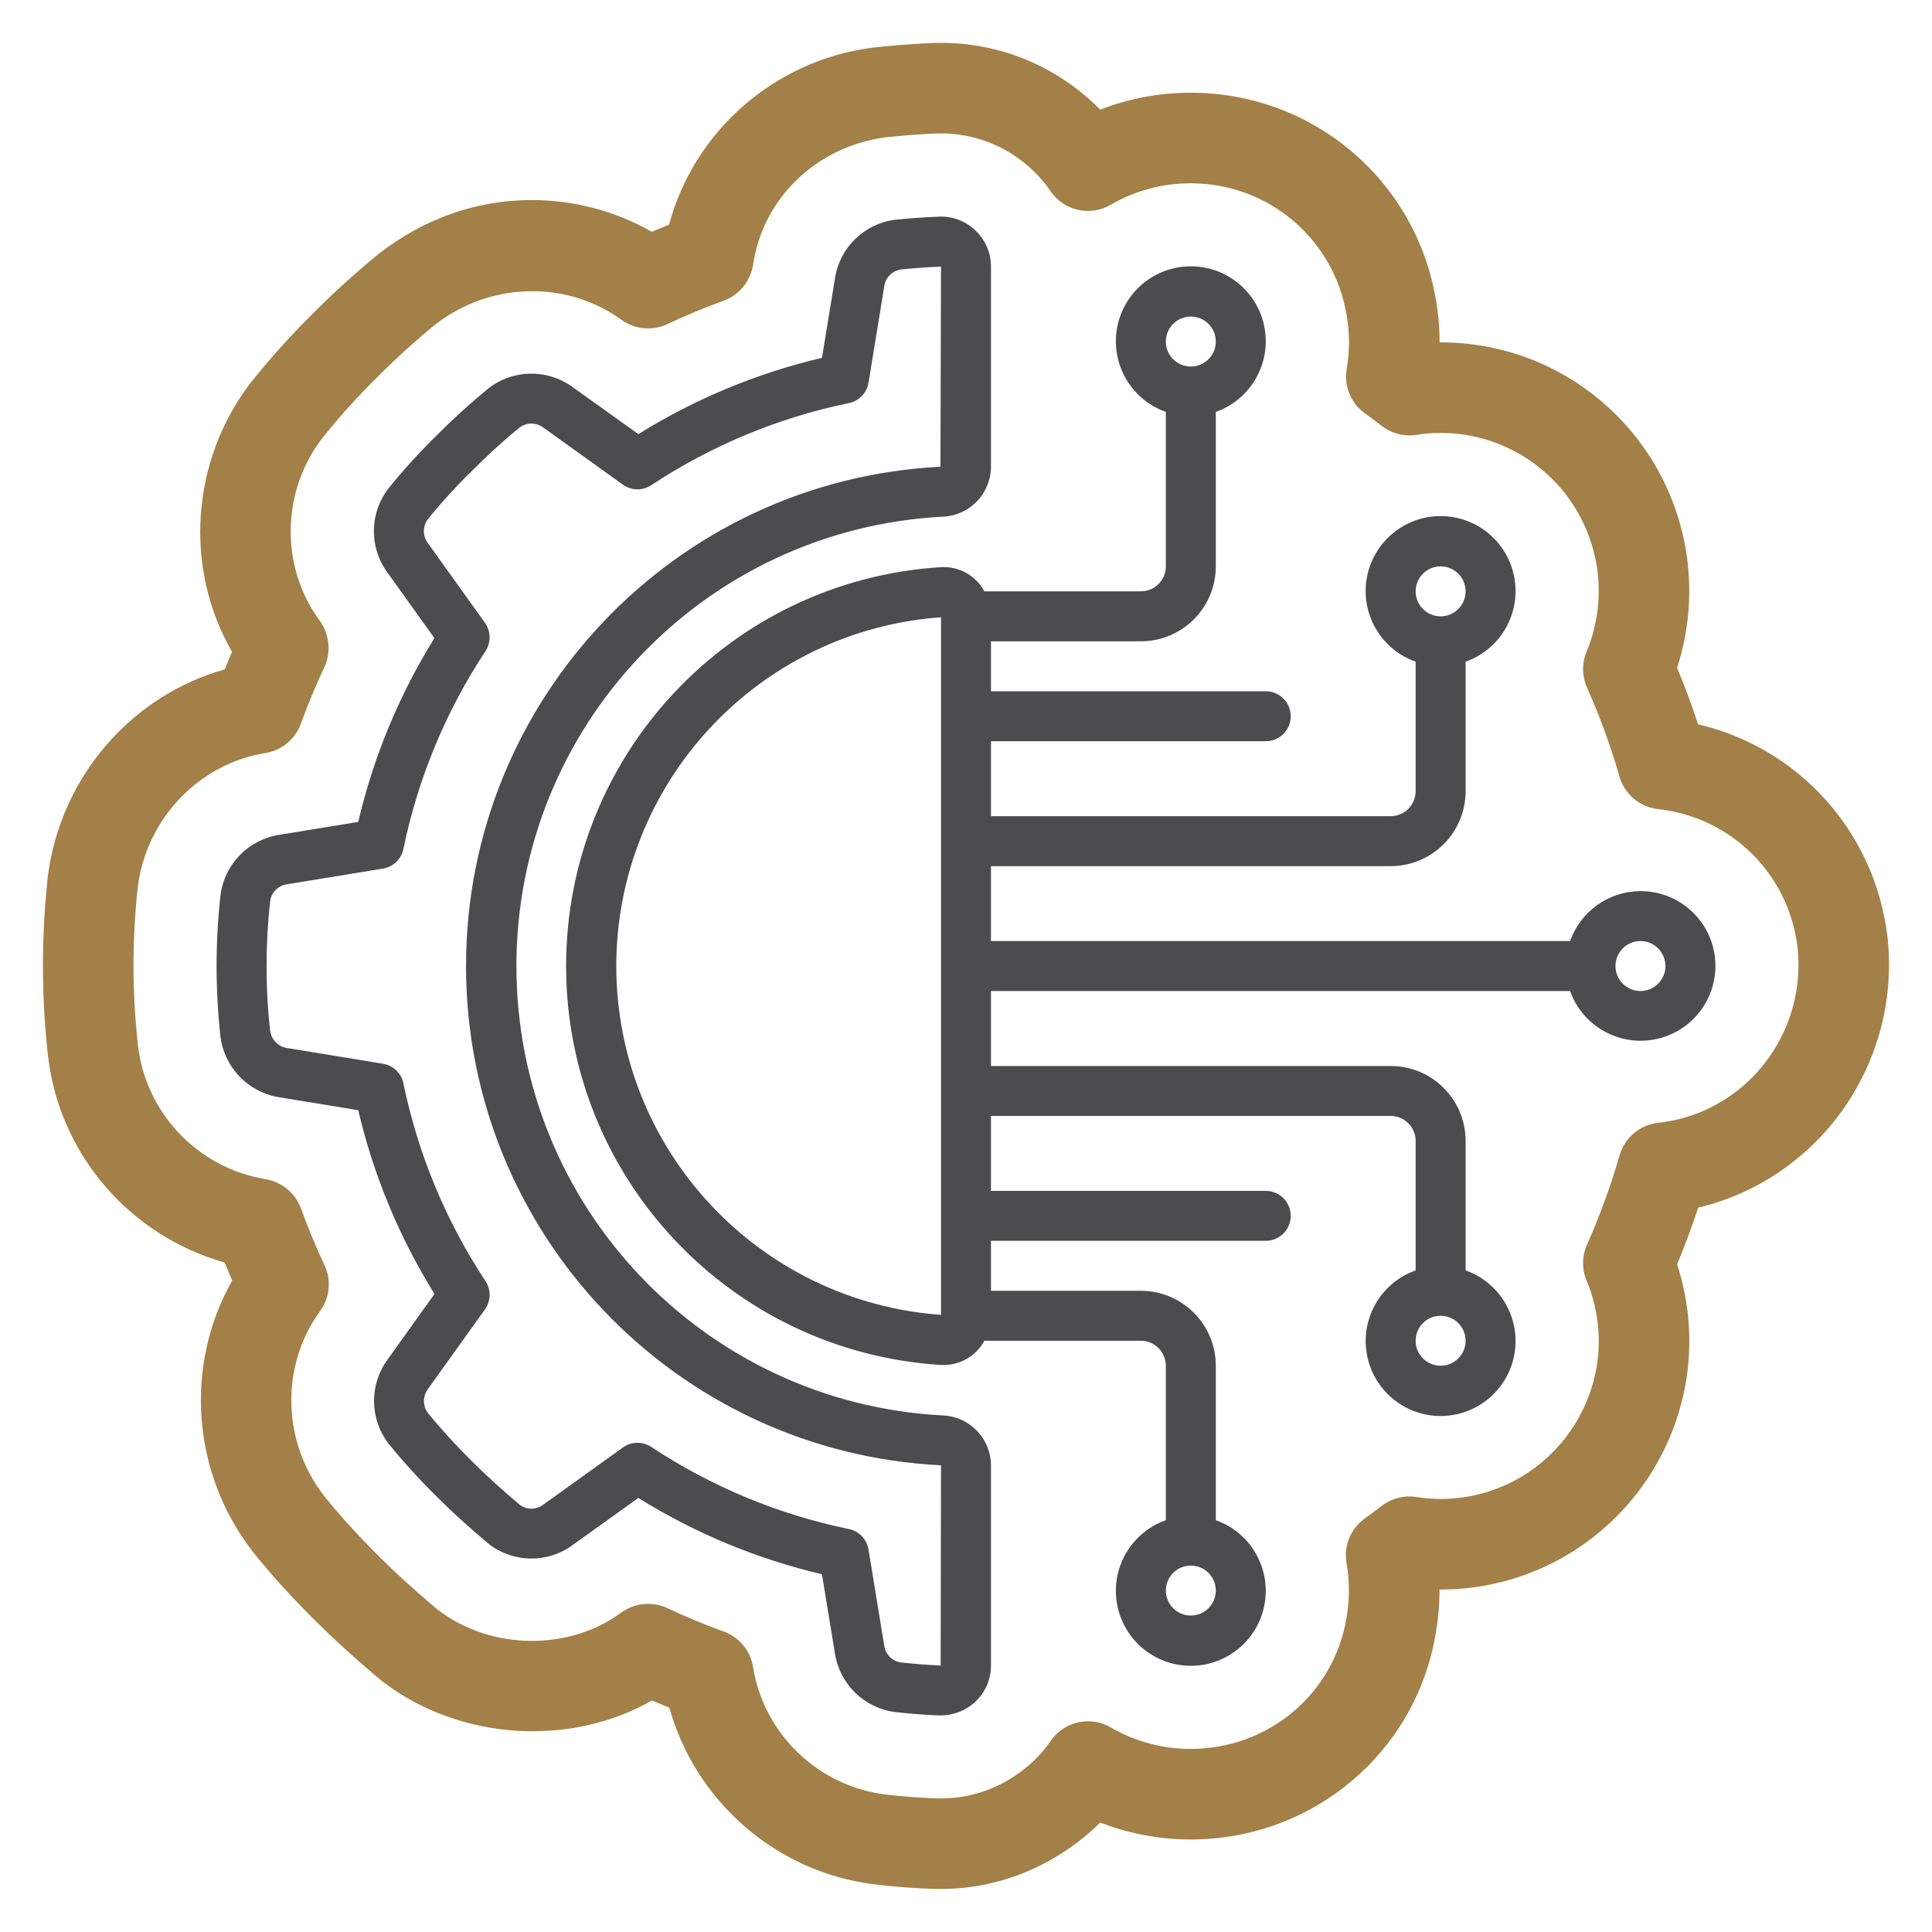
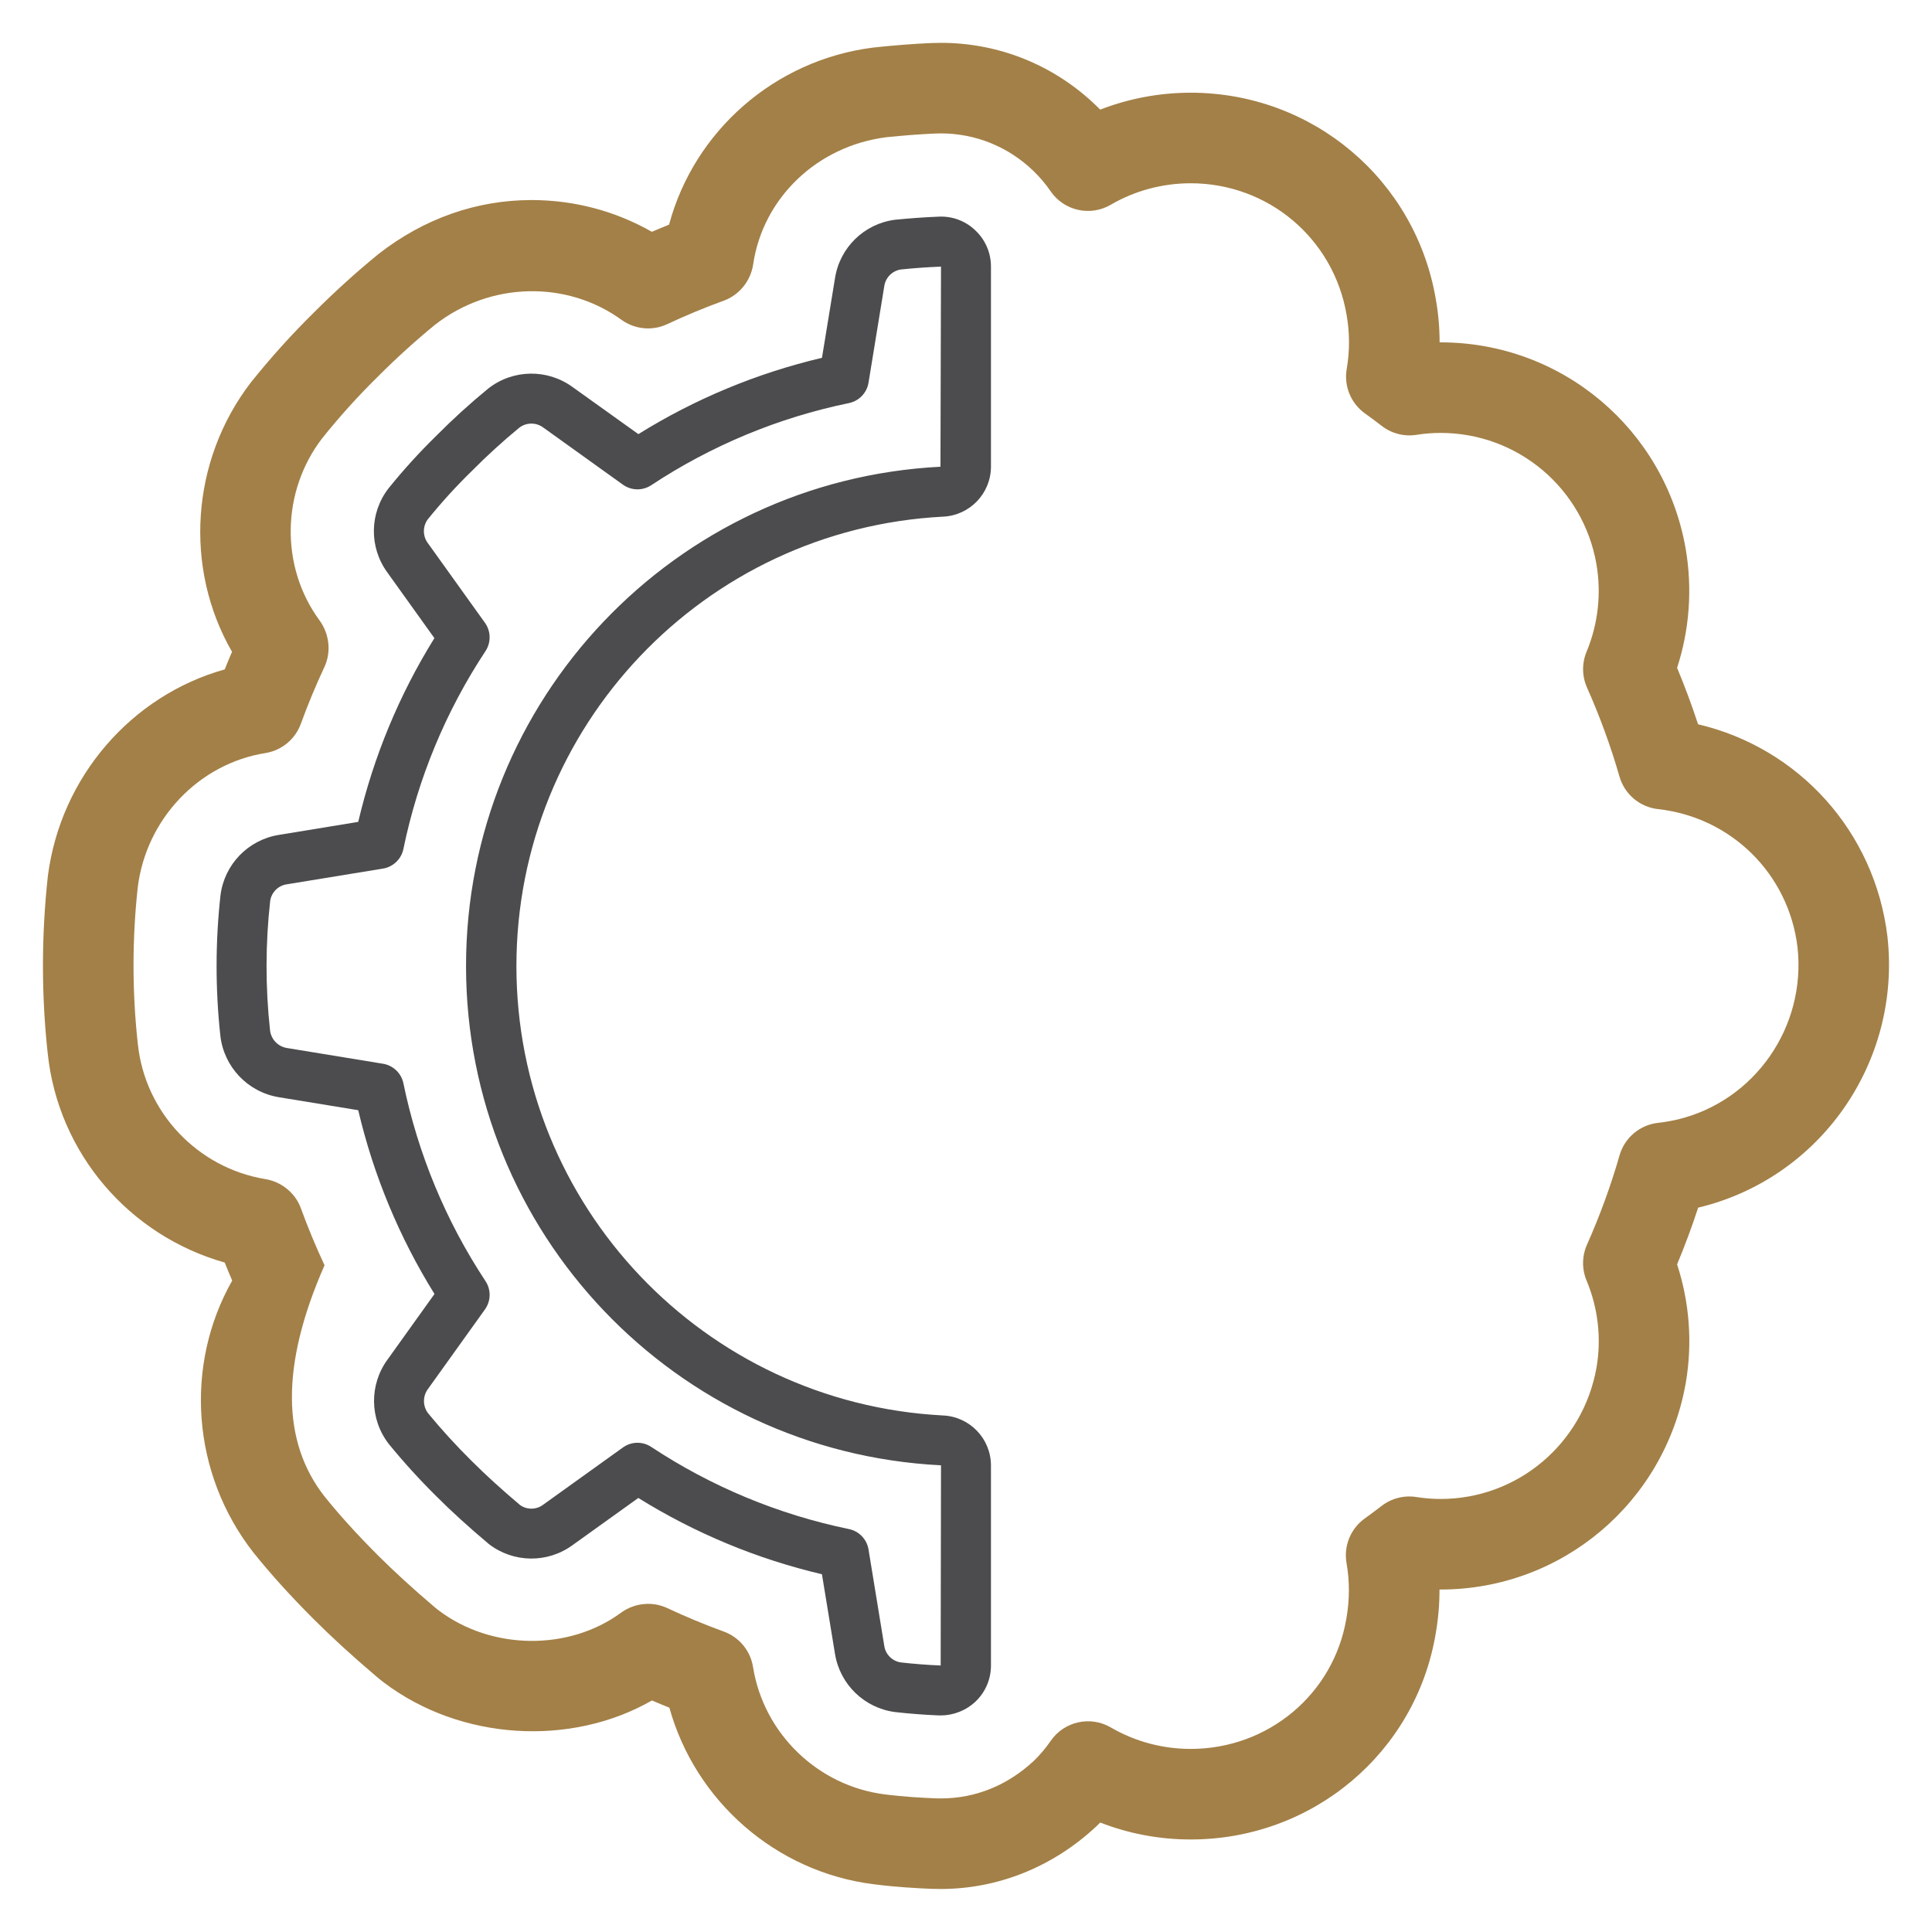
<svg xmlns="http://www.w3.org/2000/svg" width="64" height="64" viewBox="0 0 64 64" fill="none">
-   <path d="M31.162 62.575C31.154 62.575 30.948 62.573 30.86 62.57C30.394 62.551 29.687 62.515 28.928 62.416C25.699 62.009 23.031 59.659 22.174 56.569C21.981 56.492 21.788 56.412 21.597 56.33C18.911 57.872 15.261 57.658 12.724 55.741C12.638 55.677 12.548 55.604 12.459 55.528C11.659 54.848 11 54.245 10.389 53.634C9.615 52.86 8.964 52.14 8.395 51.43C6.345 48.808 6.101 45.227 7.692 42.421C7.607 42.223 7.524 42.024 7.444 41.824C4.273 40.926 1.93 38.198 1.582 34.906C1.369 32.972 1.37 30.991 1.585 29.026C2.003 25.735 4.357 23.039 7.444 22.175C7.522 21.98 7.603 21.785 7.686 21.592C6.096 18.836 6.309 15.273 8.311 12.668C8.987 11.825 9.67 11.069 10.419 10.332C11.088 9.662 11.804 9.014 12.536 8.416C14.042 7.239 15.786 6.627 17.607 6.627C19.019 6.627 20.381 6.988 21.594 7.679C21.782 7.598 21.973 7.519 22.164 7.442C22.993 4.345 25.656 1.992 28.916 1.577L29.072 1.56C29.666 1.499 30.26 1.451 30.854 1.426C30.917 1.423 31.089 1.419 31.166 1.419C33.101 1.419 34.933 2.163 36.325 3.512C36.365 3.551 36.406 3.591 36.446 3.631C37.396 3.263 38.412 3.071 39.443 3.071C43.481 3.071 46.897 5.955 47.566 9.928C47.648 10.395 47.689 10.867 47.689 11.341H47.723C51.733 11.341 55.146 14.213 55.839 18.171C56.067 19.502 55.968 20.854 55.556 22.123C55.811 22.734 56.043 23.359 56.251 23.993C59.586 24.776 62.105 27.545 62.524 31.026C62.989 35.187 60.294 39.04 56.254 40.005C56.046 40.64 55.813 41.268 55.556 41.884C55.969 43.149 56.069 44.495 55.843 45.813C55.144 49.781 51.729 52.655 47.723 52.655H47.685C47.686 53.144 47.644 53.635 47.558 54.123C46.894 58.065 43.481 60.935 39.443 60.935C38.412 60.935 37.395 60.744 36.446 60.374C36.404 60.416 36.362 60.459 36.319 60.499C34.884 61.843 33.058 62.575 31.162 62.575ZM30.988 59.573L31.17 59.575C32.311 59.575 33.379 59.143 34.252 58.326C34.444 58.14 34.637 57.913 34.809 57.665C35.254 57.021 36.121 56.83 36.798 57.224C37.594 57.689 38.509 57.935 39.443 57.935C42.01 57.935 44.18 56.118 44.601 53.613C44.71 52.994 44.711 52.381 44.606 51.781C44.506 51.214 44.739 50.641 45.206 50.304C45.397 50.166 45.584 50.027 45.771 49.883C46.098 49.631 46.516 49.527 46.922 49.591C47.184 49.633 47.453 49.655 47.723 49.655C50.271 49.655 52.443 47.823 52.887 45.299C53.053 44.333 52.939 43.334 52.557 42.419C52.398 42.039 52.403 41.608 52.571 41.231C52.997 40.273 53.361 39.278 53.65 38.272C53.818 37.688 54.322 37.263 54.925 37.196C55.134 37.173 55.344 37.136 55.561 37.087C58.122 36.479 59.84 34.02 59.544 31.372C59.253 28.955 57.353 27.071 54.925 26.803C54.321 26.736 53.817 26.311 53.648 25.727C53.358 24.72 52.995 23.727 52.572 22.777C52.404 22.4 52.399 21.971 52.557 21.59C52.939 20.672 53.052 19.667 52.883 18.683C52.443 16.169 50.272 14.341 47.723 14.341C47.456 14.341 47.188 14.362 46.925 14.404C46.519 14.469 46.101 14.363 45.775 14.111C45.59 13.969 45.403 13.83 45.214 13.694C44.747 13.358 44.514 12.786 44.612 12.22C44.714 11.629 44.713 11.03 44.609 10.438C44.182 7.902 42.01 6.071 39.443 6.071C38.509 6.071 37.594 6.317 36.797 6.782C36.118 7.179 35.249 6.985 34.803 6.336C34.638 6.095 34.448 5.87 34.237 5.666C33.407 4.862 32.317 4.419 31.166 4.419L30.99 4.423C30.444 4.446 29.91 4.49 29.365 4.545C27.059 4.837 25.273 6.566 24.95 8.755C24.869 9.301 24.495 9.771 23.977 9.96C23.343 10.19 22.712 10.452 22.103 10.738C21.61 10.969 21.029 10.913 20.587 10.594C18.786 9.289 16.249 9.321 14.408 10.76C13.788 11.267 13.13 11.862 12.532 12.461C11.859 13.123 11.253 13.794 10.671 14.521C9.32 16.28 9.276 18.769 10.584 20.55C10.909 20.993 10.98 21.597 10.747 22.094C10.463 22.701 10.199 23.335 9.965 23.979C9.778 24.49 9.33 24.86 8.792 24.946C6.59 25.298 4.851 27.121 4.565 29.378C4.376 31.101 4.375 32.861 4.566 34.584C4.804 36.85 6.541 38.687 8.789 39.059C9.324 39.147 9.783 39.518 9.968 40.028C10.199 40.662 10.462 41.296 10.751 41.914C10.983 42.409 10.926 42.991 10.604 43.432C9.281 45.246 9.34 47.769 10.747 49.568C11.236 50.177 11.817 50.819 12.51 51.513C13.062 52.064 13.665 52.616 14.408 53.248L14.526 53.342C16.289 54.676 18.852 54.686 20.568 53.426C21.01 53.101 21.605 53.036 22.102 53.269C22.715 53.556 23.346 53.818 23.978 54.048C24.489 54.235 24.86 54.684 24.945 55.221C25.297 57.426 27.091 59.162 29.308 59.441C29.953 59.524 30.572 59.555 30.981 59.572C30.983 59.572 30.985 59.572 30.988 59.573Z" fill="#A38047" />
+   <path d="M31.162 62.575C31.154 62.575 30.948 62.573 30.86 62.57C30.394 62.551 29.687 62.515 28.928 62.416C25.699 62.009 23.031 59.659 22.174 56.569C21.981 56.492 21.788 56.412 21.597 56.33C18.911 57.872 15.261 57.658 12.724 55.741C12.638 55.677 12.548 55.604 12.459 55.528C11.659 54.848 11 54.245 10.389 53.634C9.615 52.86 8.964 52.14 8.395 51.43C6.345 48.808 6.101 45.227 7.692 42.421C7.607 42.223 7.524 42.024 7.444 41.824C4.273 40.926 1.93 38.198 1.582 34.906C1.369 32.972 1.37 30.991 1.585 29.026C2.003 25.735 4.357 23.039 7.444 22.175C7.522 21.98 7.603 21.785 7.686 21.592C6.096 18.836 6.309 15.273 8.311 12.668C8.987 11.825 9.67 11.069 10.419 10.332C11.088 9.662 11.804 9.014 12.536 8.416C14.042 7.239 15.786 6.627 17.607 6.627C19.019 6.627 20.381 6.988 21.594 7.679C21.782 7.598 21.973 7.519 22.164 7.442C22.993 4.345 25.656 1.992 28.916 1.577L29.072 1.56C29.666 1.499 30.26 1.451 30.854 1.426C30.917 1.423 31.089 1.419 31.166 1.419C33.101 1.419 34.933 2.163 36.325 3.512C36.365 3.551 36.406 3.591 36.446 3.631C37.396 3.263 38.412 3.071 39.443 3.071C43.481 3.071 46.897 5.955 47.566 9.928C47.648 10.395 47.689 10.867 47.689 11.341H47.723C51.733 11.341 55.146 14.213 55.839 18.171C56.067 19.502 55.968 20.854 55.556 22.123C55.811 22.734 56.043 23.359 56.251 23.993C59.586 24.776 62.105 27.545 62.524 31.026C62.989 35.187 60.294 39.04 56.254 40.005C56.046 40.64 55.813 41.268 55.556 41.884C55.969 43.149 56.069 44.495 55.843 45.813C55.144 49.781 51.729 52.655 47.723 52.655H47.685C47.686 53.144 47.644 53.635 47.558 54.123C46.894 58.065 43.481 60.935 39.443 60.935C38.412 60.935 37.395 60.744 36.446 60.374C36.404 60.416 36.362 60.459 36.319 60.499C34.884 61.843 33.058 62.575 31.162 62.575ZM30.988 59.573L31.17 59.575C32.311 59.575 33.379 59.143 34.252 58.326C34.444 58.14 34.637 57.913 34.809 57.665C35.254 57.021 36.121 56.83 36.798 57.224C37.594 57.689 38.509 57.935 39.443 57.935C42.01 57.935 44.18 56.118 44.601 53.613C44.71 52.994 44.711 52.381 44.606 51.781C44.506 51.214 44.739 50.641 45.206 50.304C45.397 50.166 45.584 50.027 45.771 49.883C46.098 49.631 46.516 49.527 46.922 49.591C47.184 49.633 47.453 49.655 47.723 49.655C50.271 49.655 52.443 47.823 52.887 45.299C53.053 44.333 52.939 43.334 52.557 42.419C52.398 42.039 52.403 41.608 52.571 41.231C52.997 40.273 53.361 39.278 53.65 38.272C53.818 37.688 54.322 37.263 54.925 37.196C55.134 37.173 55.344 37.136 55.561 37.087C58.122 36.479 59.84 34.02 59.544 31.372C59.253 28.955 57.353 27.071 54.925 26.803C54.321 26.736 53.817 26.311 53.648 25.727C53.358 24.72 52.995 23.727 52.572 22.777C52.404 22.4 52.399 21.971 52.557 21.59C52.939 20.672 53.052 19.667 52.883 18.683C52.443 16.169 50.272 14.341 47.723 14.341C47.456 14.341 47.188 14.362 46.925 14.404C46.519 14.469 46.101 14.363 45.775 14.111C45.59 13.969 45.403 13.83 45.214 13.694C44.747 13.358 44.514 12.786 44.612 12.22C44.714 11.629 44.713 11.03 44.609 10.438C44.182 7.902 42.01 6.071 39.443 6.071C38.509 6.071 37.594 6.317 36.797 6.782C36.118 7.179 35.249 6.985 34.803 6.336C34.638 6.095 34.448 5.87 34.237 5.666C33.407 4.862 32.317 4.419 31.166 4.419L30.99 4.423C30.444 4.446 29.91 4.49 29.365 4.545C27.059 4.837 25.273 6.566 24.95 8.755C24.869 9.301 24.495 9.771 23.977 9.96C23.343 10.19 22.712 10.452 22.103 10.738C21.61 10.969 21.029 10.913 20.587 10.594C18.786 9.289 16.249 9.321 14.408 10.76C13.788 11.267 13.13 11.862 12.532 12.461C11.859 13.123 11.253 13.794 10.671 14.521C9.32 16.28 9.276 18.769 10.584 20.55C10.909 20.993 10.98 21.597 10.747 22.094C10.463 22.701 10.199 23.335 9.965 23.979C9.778 24.49 9.33 24.86 8.792 24.946C6.59 25.298 4.851 27.121 4.565 29.378C4.376 31.101 4.375 32.861 4.566 34.584C4.804 36.85 6.541 38.687 8.789 39.059C9.324 39.147 9.783 39.518 9.968 40.028C10.199 40.662 10.462 41.296 10.751 41.914C9.281 45.246 9.34 47.769 10.747 49.568C11.236 50.177 11.817 50.819 12.51 51.513C13.062 52.064 13.665 52.616 14.408 53.248L14.526 53.342C16.289 54.676 18.852 54.686 20.568 53.426C21.01 53.101 21.605 53.036 22.102 53.269C22.715 53.556 23.346 53.818 23.978 54.048C24.489 54.235 24.86 54.684 24.945 55.221C25.297 57.426 27.091 59.162 29.308 59.441C29.953 59.524 30.572 59.555 30.981 59.572C30.983 59.572 30.985 59.572 30.988 59.573Z" fill="#A38047" />
  <path d="M9.232 27.658C8.217 27.823 7.432 28.637 7.304 29.657C7.133 31.202 7.132 32.761 7.299 34.306C7.415 35.342 8.205 36.175 9.234 36.346L11.867 36.777C12.372 38.93 13.226 40.987 14.393 42.865L12.843 45.03C12.226 45.867 12.241 47.013 12.88 47.834C13.373 48.438 13.898 49.015 14.452 49.563C14.96 50.072 15.522 50.583 16.196 51.15C17.011 51.777 18.141 51.79 18.97 51.182L21.145 49.622C23.022 50.789 25.076 51.643 27.228 52.149L27.66 54.786C27.824 55.801 28.638 56.587 29.658 56.715C30.13 56.768 30.609 56.805 31.091 56.825H31.162C31.593 56.825 32.008 56.659 32.32 56.362C32.645 56.051 32.828 55.621 32.827 55.172V48.54C32.822 47.654 32.123 46.928 31.238 46.889C23.317 46.476 17.107 39.933 17.107 32.002C17.107 24.071 23.317 17.529 31.238 17.115C32.124 17.076 32.824 16.348 32.827 15.46V8.832C32.828 8.382 32.645 7.952 32.319 7.641C31.994 7.322 31.55 7.154 31.095 7.177C30.614 7.196 30.136 7.231 29.646 7.28C28.626 7.412 27.817 8.202 27.66 9.218L27.229 11.853C25.078 12.36 23.023 13.213 21.147 14.381L18.971 12.824C18.135 12.212 16.994 12.23 16.177 12.868C15.577 13.36 15.003 13.881 14.457 14.432C13.894 14.982 13.364 15.565 12.87 16.178C12.238 16.993 12.222 18.128 12.83 18.961L14.39 21.139C13.223 23.017 12.371 25.074 11.867 27.226L9.232 27.658ZM13.364 28.12C13.845 25.783 14.768 23.559 16.083 21.568C16.271 21.282 16.264 20.909 16.064 20.63L14.176 17.995C14.002 17.765 13.997 17.448 14.164 17.212C14.617 16.65 15.104 16.115 15.621 15.611C16.123 15.103 16.651 14.622 17.202 14.168C17.439 13.987 17.767 13.987 18.004 14.168L20.636 16.056C20.915 16.255 21.287 16.262 21.573 16.073C23.563 14.758 25.785 13.834 28.121 13.353C28.457 13.284 28.716 13.015 28.771 12.676L29.291 9.49C29.329 9.204 29.548 8.976 29.833 8.928C30.27 8.882 30.714 8.85 31.172 8.832L31.154 15.461C22.344 15.911 15.434 23.188 15.438 32.009C15.443 40.831 22.362 48.1 31.172 48.54L31.161 55.172C30.716 55.153 30.276 55.119 29.842 55.07C29.556 55.028 29.332 54.803 29.292 54.517L28.771 51.329C28.716 50.99 28.457 50.721 28.121 50.652C25.785 50.17 23.563 49.247 21.573 47.931C21.287 47.742 20.915 47.749 20.636 47.949L18.002 49.839C17.777 50.014 17.465 50.022 17.232 49.86C16.623 49.348 16.096 48.867 15.621 48.393C15.114 47.891 14.632 47.364 14.179 46.814C14 46.575 14 46.248 14.179 46.009L16.065 43.376C16.264 43.098 16.272 42.725 16.083 42.439C14.768 40.448 13.845 38.224 13.364 35.888C13.295 35.552 13.026 35.294 12.688 35.238L9.502 34.716C9.205 34.667 8.978 34.426 8.945 34.127C8.79 32.704 8.791 31.268 8.95 29.845C8.991 29.559 9.216 29.335 9.502 29.294L12.687 28.773C13.026 28.717 13.296 28.457 13.364 28.12Z" fill="#4C4C4E" />
-   <path d="M54.342 29.519C53.294 29.524 52.361 30.186 52.012 31.174H32.827V28.692H46.067C47.438 28.692 48.55 27.58 48.55 26.209V21.919C49.69 21.517 50.373 20.351 50.169 19.159C49.964 17.968 48.931 17.096 47.722 17.096C46.513 17.096 45.48 17.968 45.275 19.159C45.071 20.351 45.755 21.517 46.895 21.919V26.209C46.895 26.666 46.524 27.037 46.067 27.037H32.827V24.554H41.93C42.387 24.554 42.757 24.184 42.757 23.727C42.757 23.27 42.387 22.899 41.93 22.899H32.827V21.244H37.792C39.163 21.244 40.275 20.133 40.275 18.762V13.645C41.415 13.242 42.099 12.076 41.894 10.884C41.69 9.693 40.656 8.822 39.447 8.822C38.238 8.822 37.205 9.693 37.001 10.884C36.796 12.076 37.48 13.242 38.62 13.645V18.762C38.62 19.219 38.249 19.589 37.792 19.589H32.609C32.324 19.06 31.756 18.747 31.157 18.788C24.183 19.23 18.753 25.015 18.753 32.002C18.753 38.989 24.183 44.774 31.157 45.215H31.253C31.819 45.22 32.34 44.912 32.609 44.414H37.792C38.249 44.414 38.62 44.785 38.62 45.242V50.359C37.48 50.762 36.796 51.928 37.001 53.119C37.205 54.311 38.238 55.182 39.447 55.182C40.656 55.182 41.69 54.311 41.894 53.119C42.099 51.928 41.415 50.762 40.275 50.359V45.242C40.275 43.871 39.163 42.759 37.792 42.759H32.827V41.104H41.93C42.387 41.104 42.757 40.734 42.757 40.277C42.757 39.82 42.387 39.449 41.93 39.449H32.827V36.967H46.067C46.524 36.967 46.895 37.337 46.895 37.794V42.084C45.755 42.487 45.071 43.653 45.276 44.844C45.48 46.036 46.513 46.907 47.722 46.907C48.931 46.907 49.965 46.036 50.169 44.844C50.373 43.653 49.69 42.487 48.55 42.084V37.794C48.55 36.423 47.438 35.312 46.067 35.312H32.827V32.829H52.012C52.435 34.016 53.681 34.697 54.909 34.411C56.136 34.126 56.953 32.964 56.809 31.712C56.664 30.461 55.602 29.517 54.342 29.519ZM47.722 18.762C48.179 18.762 48.55 19.132 48.55 19.589C48.55 20.046 48.179 20.417 47.722 20.417C47.265 20.417 46.895 20.046 46.895 19.589C46.895 19.132 47.265 18.762 47.722 18.762ZM39.447 10.487C39.904 10.487 40.275 10.857 40.275 11.314C40.275 11.771 39.904 12.142 39.447 12.142C38.99 12.142 38.62 11.771 38.62 11.314C38.62 10.857 38.99 10.487 39.447 10.487ZM39.447 53.517C38.99 53.517 38.62 53.146 38.62 52.689C38.62 52.232 38.99 51.862 39.447 51.862C39.904 51.862 40.275 52.232 40.275 52.689C40.275 53.146 39.904 53.517 39.447 53.517ZM47.722 45.242C47.265 45.242 46.895 44.871 46.895 44.414C46.895 43.957 47.265 43.587 47.722 43.587C48.179 43.587 48.55 43.957 48.55 44.414C48.55 44.871 48.179 45.242 47.722 45.242ZM20.415 32.002C20.422 25.927 25.114 20.887 31.172 20.447V43.557C25.114 43.116 20.422 38.076 20.415 32.002ZM54.342 32.829C53.885 32.829 53.515 32.459 53.515 32.002C53.515 31.545 53.885 31.174 54.342 31.174C54.799 31.174 55.17 31.545 55.17 32.002C55.17 32.459 54.799 32.829 54.342 32.829Z" fill="#4C4C4E" />
</svg>